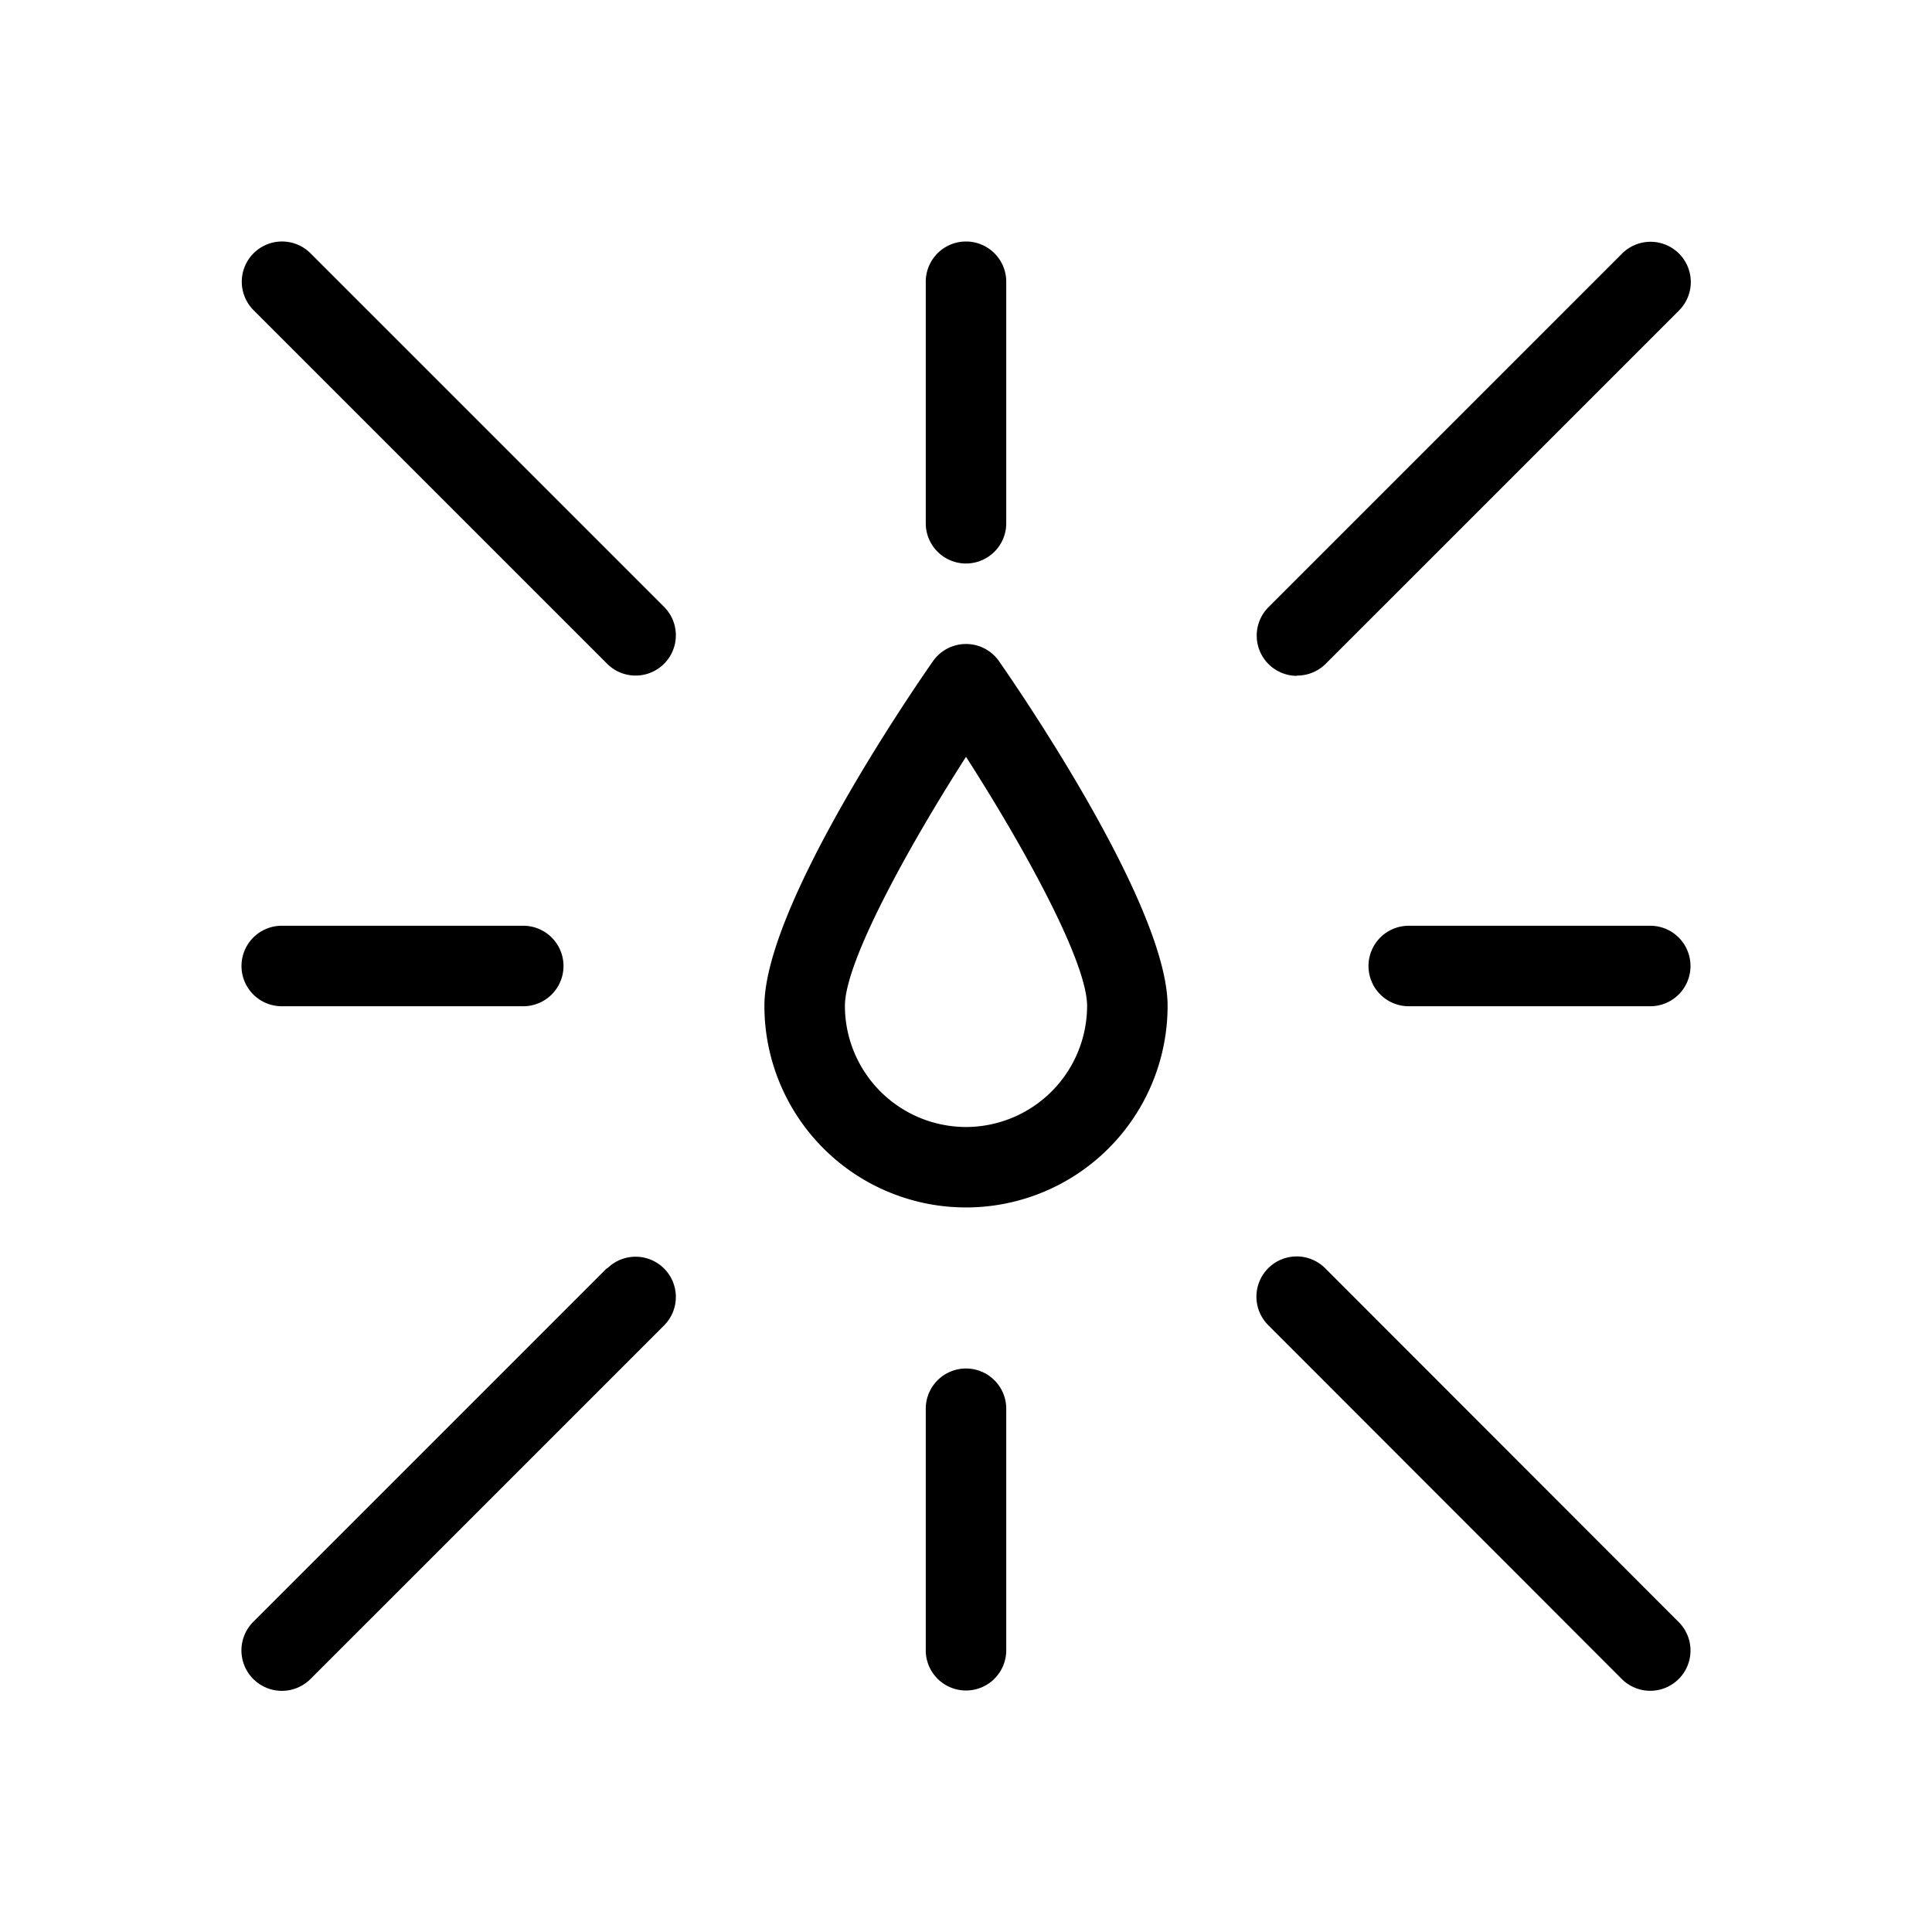
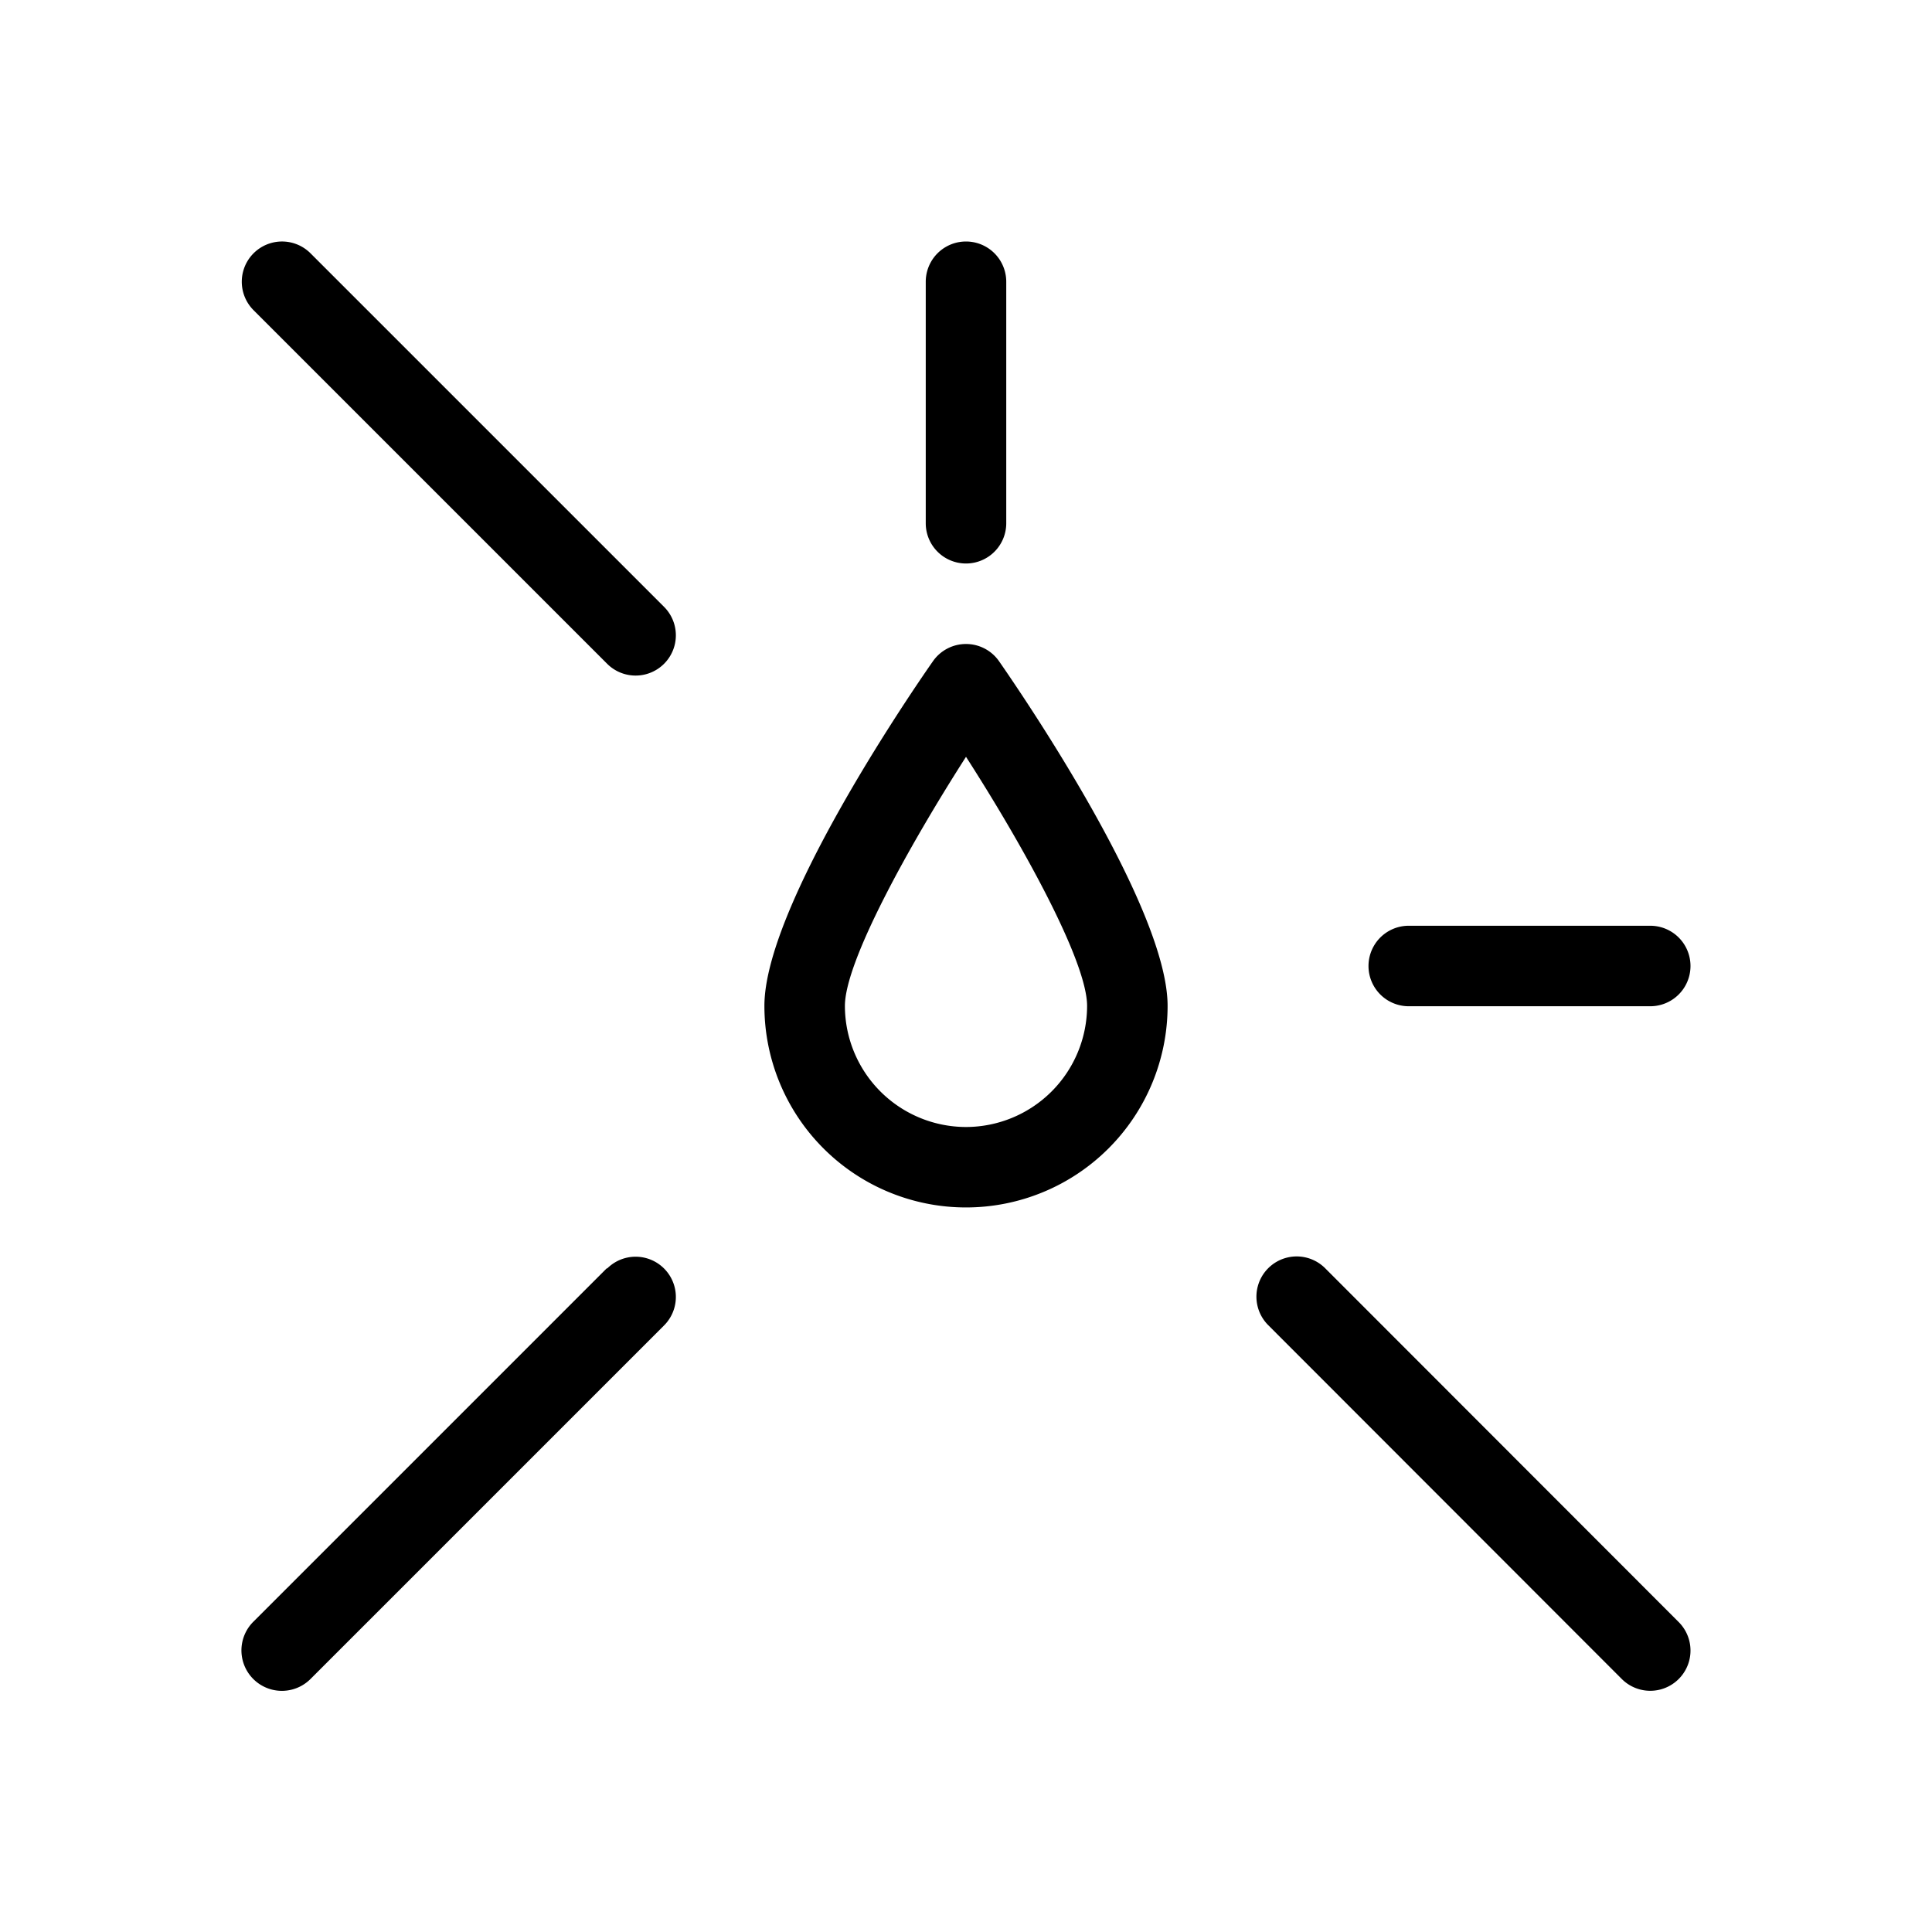
<svg xmlns="http://www.w3.org/2000/svg" id="icons" viewBox="0 0 336 336">
  <title>artgerecht_process_high_concentration</title>
  <path d="M168,112a7,7,0,0,0-5.75,3c-4.9,7-29.31,43.09-29.31,59.93a35.06,35.06,0,0,0,70.12,0c0-16.84-24.41-52.88-29.31-59.93A7,7,0,0,0,168,112Zm0,84a21.09,21.09,0,0,1-21.06-21.06c0-7.67,11-27.61,21.06-43.32,10.1,15.71,21.06,35.65,21.06,43.32A21.09,21.09,0,0,1,168,196Z" />
-   <path d="M225.51,117.49a7,7,0,0,0,5-2L292,54a7,7,0,0,0-9.9-9.9l-61.49,61.49a7,7,0,0,0,4.95,11.95Z" />
  <path d="M54,44.05a7,7,0,0,0-9.9,9.9l61.49,61.49a7,7,0,1,0,9.9-9.9Z" />
  <path d="M105.54,220.56,44.05,282.05A7,7,0,0,0,54,292l61.49-61.49a7,7,0,1,0-9.9-9.9Z" />
  <path d="M230.46,220.56a7,7,0,1,0-9.9,9.9L282.05,292a7,7,0,0,0,9.9-9.9Z" />
  <path d="M168,98a7,7,0,0,0,7-7V49a7,7,0,0,0-14,0V91A7,7,0,0,0,168,98Z" />
-   <path d="M49,175H91a7,7,0,0,0,0-14H49a7,7,0,0,0,0,14Z" />
-   <path d="M168,238a7,7,0,0,0-7,7v42a7,7,0,0,0,14,0V245A7,7,0,0,0,168,238Z" />
  <path d="M287,161H245a7,7,0,0,0,0,14h42a7,7,0,0,0,0-14Z" />
</svg>